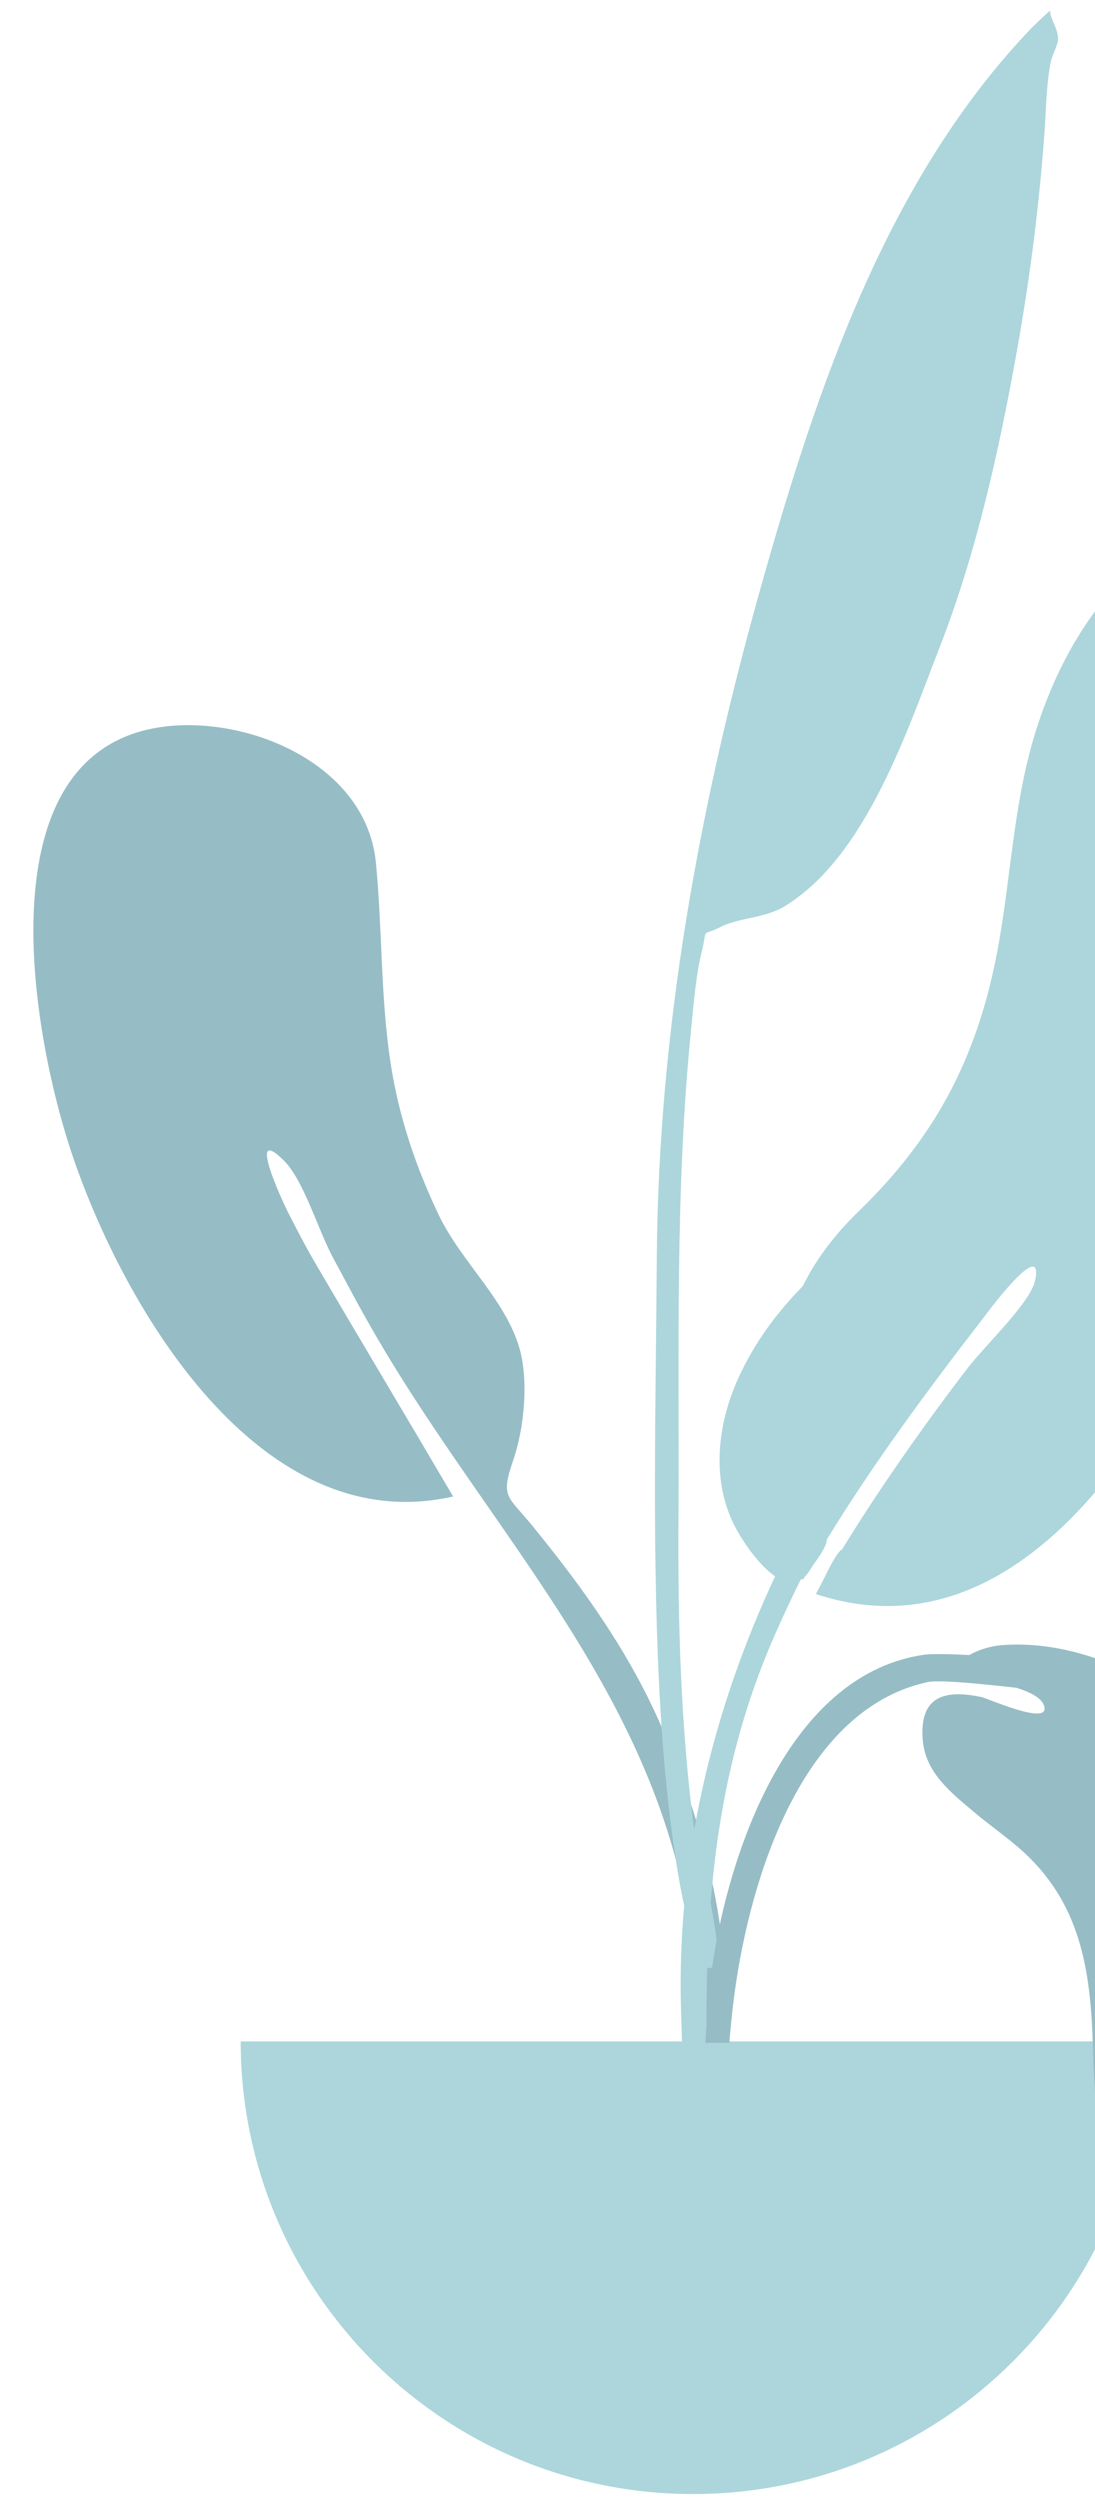
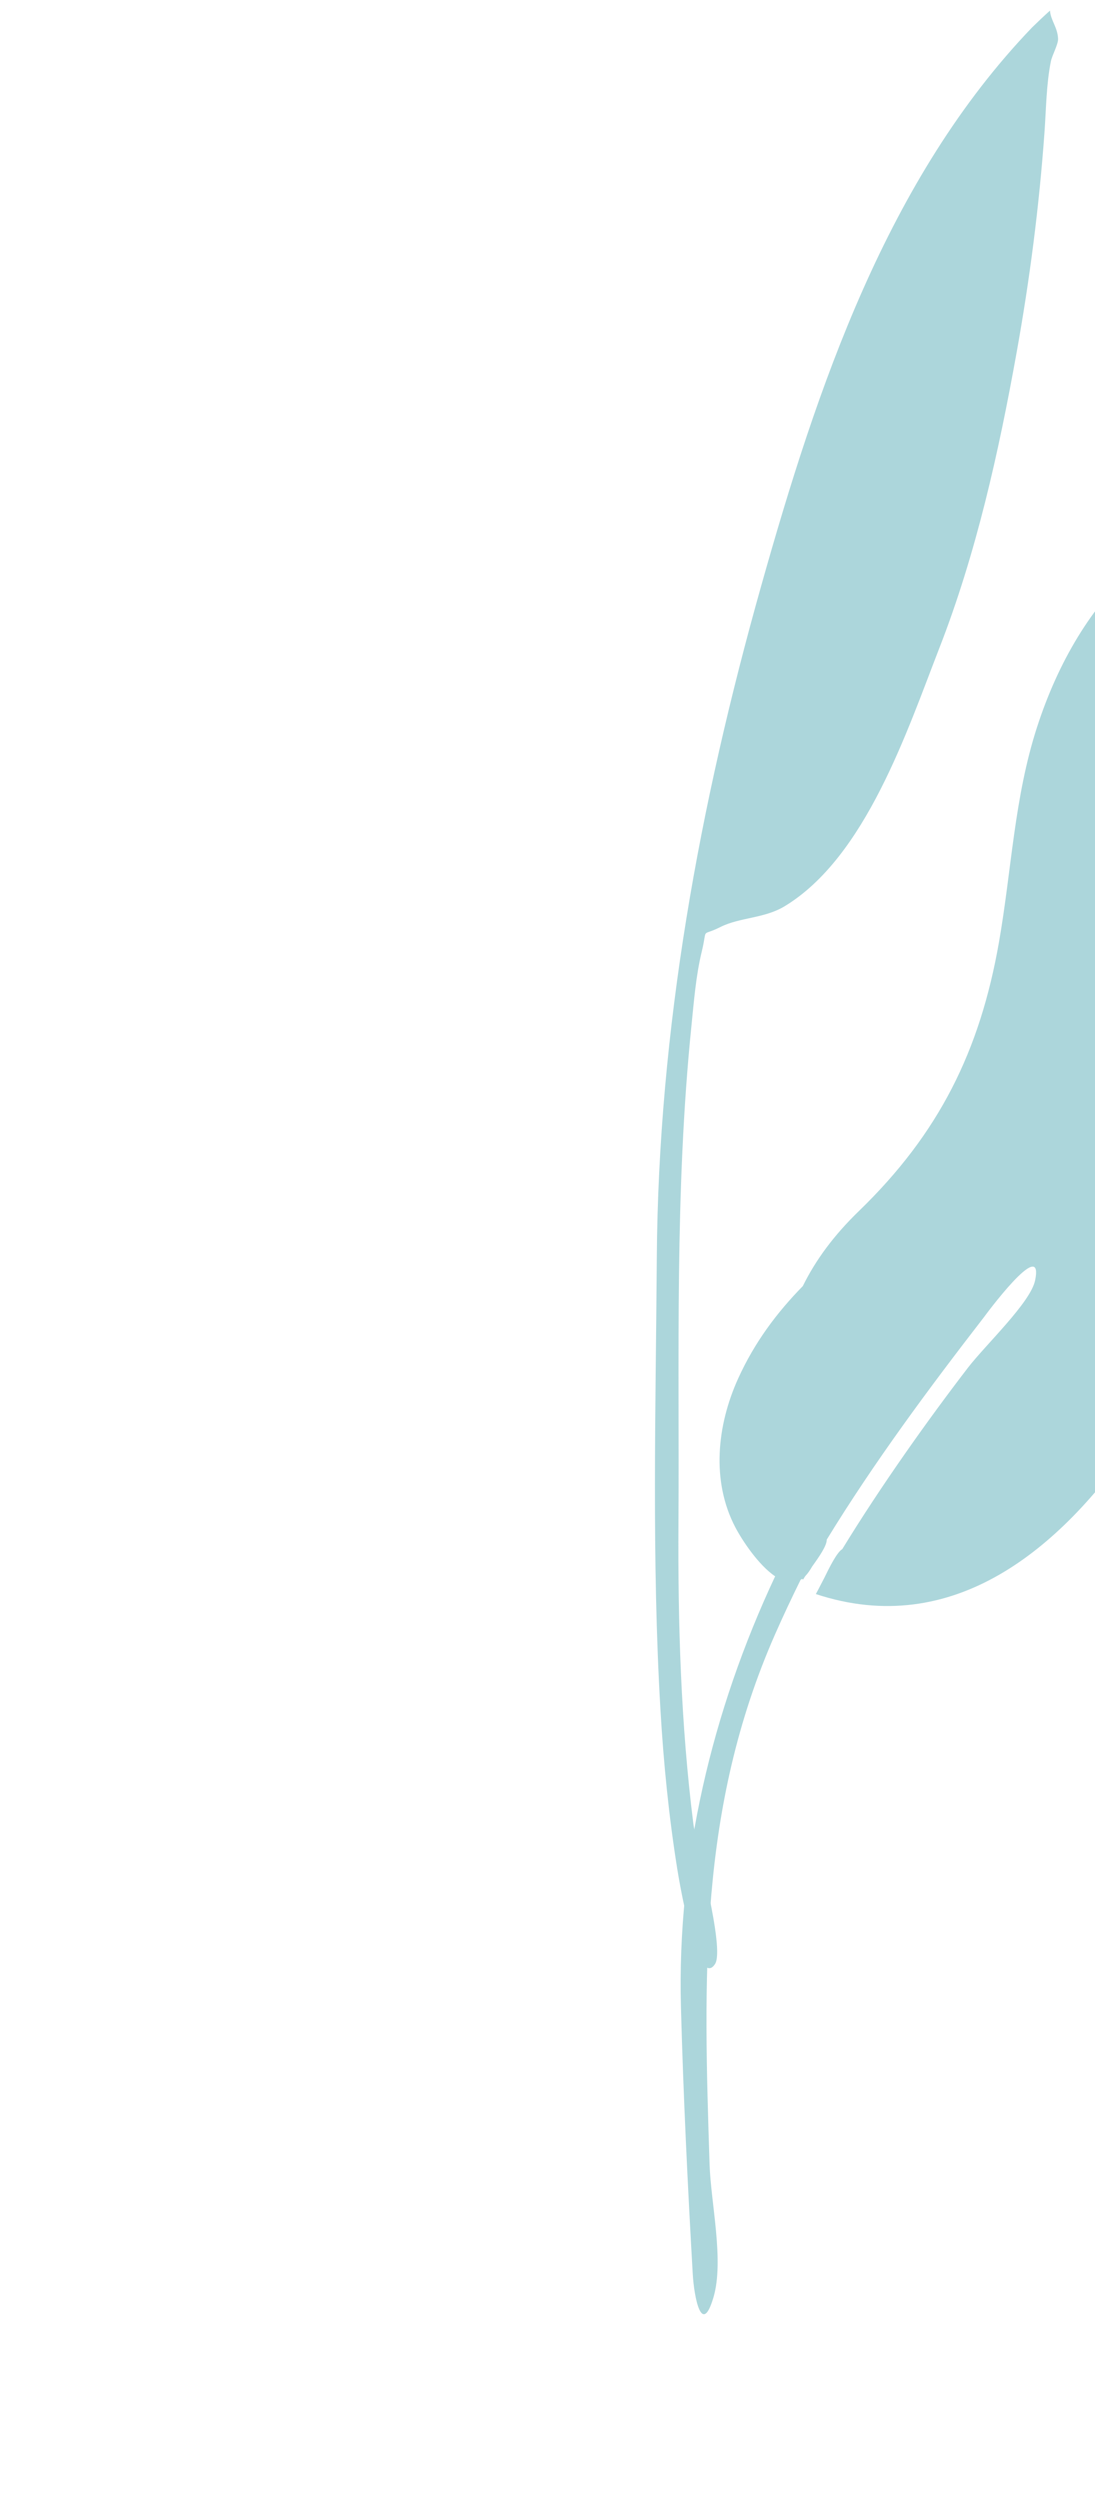
<svg xmlns="http://www.w3.org/2000/svg" width="71" height="162" viewBox="0 0 71 162" fill="none">
  <g opacity="0.7">
-     <path fill-rule="evenodd" clip-rule="evenodd" d="M11.518 47.006C17.003 46.721 23.787 49.923 24.372 55.886C24.797 60.218 24.666 64.538 25.323 68.864C25.849 72.321 26.962 75.639 28.48 78.789C29.939 81.817 32.965 84.395 33.753 87.63C34.254 89.691 33.974 92.591 33.282 94.607C32.44 97.059 32.887 96.865 34.564 98.922C37.85 102.954 40.808 107.087 42.9 111.902C45.914 118.837 47.889 126.943 46.771 134.534C46.629 135.498 46.46 138.957 45.133 139.199C43.65 139.469 44.343 137.491 44.422 136.852C44.927 132.774 45.375 129.21 44.767 125.068C42.419 109.089 30.956 98.561 23.491 84.999C23.081 84.299 22.215 82.634 21.613 81.535C20.662 79.801 19.706 76.5 18.418 75.214C15.994 72.791 18.223 77.662 18.695 78.592C19.293 79.769 19.95 81.019 20.562 82.049C23.362 86.827 26.488 92.043 29.38 96.968C16.871 99.818 8.062 84.78 4.705 74.893C1.939 66.747 -1.37 47.703 11.518 47.006Z" fill="#69A1AC" />
    <path fill-rule="evenodd" clip-rule="evenodd" d="M85.037 31.88C75.867 32.607 69.98 38.658 67.24 47.121C65.763 51.682 65.594 56.367 64.773 61.054C63.538 68.106 60.882 73.45 55.69 78.474C54.082 80.03 52.897 81.627 52.054 83.336C50.382 85.043 48.926 86.974 47.857 89.335C46.491 92.35 46.104 95.967 47.682 98.973C48.106 99.781 49.164 101.403 50.26 102.141C46.155 110.883 43.898 120.459 44.152 130.022C44.306 135.794 44.588 141.57 44.917 147.335C45.005 148.883 45.509 151.44 46.267 148.843C46.959 146.469 46.09 142.741 46.01 140.26C45.619 128.174 45.284 117.184 50.259 105.893C50.781 104.709 51.334 103.535 51.91 102.37C51.944 102.351 51.976 102.327 52.007 102.304C52.029 102.321 52.049 102.339 52.071 102.356C52.108 102.29 52.158 102.212 52.217 102.125C52.382 101.954 52.527 101.739 52.664 101.499C53.105 100.887 53.605 100.169 53.607 99.775C53.607 99.772 53.606 99.767 53.606 99.764C56.685 94.737 60.213 89.986 63.816 85.329C63.789 85.362 67.725 80.004 67.116 82.967C66.823 84.395 63.928 87.115 62.759 88.627C60.173 91.993 57.136 96.257 54.612 100.38C54.273 100.575 53.793 101.533 53.446 102.247C53.254 102.608 53.075 102.973 52.9 103.291C61.842 106.245 68.798 100.294 73.542 93.372C73.548 93.364 73.553 93.355 73.558 93.347C75.002 91.434 76.48 89.535 78.328 88.023C81.409 85.5 84.71 85.055 88.344 83.813C98.253 80.427 102.467 67.585 103.805 58.056C105.314 47.305 97.93 30.82 85.037 31.88Z" fill="#89C5CC" />
    <path fill-rule="evenodd" clip-rule="evenodd" d="M66.924 1.774C57.513 11.569 52.966 25.155 49.366 37.927C45.345 52.192 42.689 66.677 42.587 81.509C42.52 91.253 42.255 101.058 42.824 110.791C43.025 114.248 43.37 117.711 43.918 121.13C43.963 121.411 45.189 129.046 46.361 127.267C47.029 126.255 45.105 119.347 44.96 118.196C44.142 111.715 43.952 105.186 43.992 98.658C44.057 87.91 43.741 77.217 44.83 66.509C44.992 64.91 45.121 63.231 45.501 61.667C45.904 60.004 45.39 60.73 46.704 60.072C47.98 59.431 49.557 59.523 50.881 58.72C56.134 55.535 58.82 47.354 60.911 41.986C63.303 35.848 64.757 29.302 65.918 22.843C66.771 18.096 67.38 13.379 67.725 8.572C67.834 7.057 67.84 5.472 68.138 3.983C68.218 3.581 68.621 2.87 68.606 2.514C68.575 1.761 68.121 1.318 68.083 0.685C67.689 1.039 67.303 1.403 66.924 1.774Z" fill="#89C5CC" />
-     <path fill-rule="evenodd" clip-rule="evenodd" d="M15.606 132.277C15.606 148.476 28.738 161.608 44.937 161.608C61.136 161.608 74.267 148.476 74.267 132.277" fill="#89C5CC" />
-     <path fill-rule="evenodd" clip-rule="evenodd" d="M47.291 132.37H45.741C45.848 130.426 45.99 128.485 46.315 126.562C47.559 119.208 51.446 108.407 59.972 107.214C60.287 107.169 61.444 107.162 62.845 107.244C63.51 106.873 64.254 106.648 65.037 106.597C72.297 106.061 80.403 111.918 83.905 118.012C86.728 122.926 86.252 129.378 84.508 134.598C83.341 138.093 80.793 143.076 76.543 143.125C71.227 143.185 70.971 136.615 70.868 132.773C70.731 127.666 70.086 123.218 66.062 119.737C65.124 118.926 64.099 118.212 63.152 117.413C61.668 116.161 60.029 114.879 59.838 112.809C59.574 109.952 61.187 109.438 63.649 109.969C64.069 110.059 68.296 111.956 67.671 110.457C67.479 109.998 66.781 109.635 65.9 109.363C63.62 109.116 60.901 108.828 60.12 109C51.684 110.85 48.399 122.536 47.527 129.96C47.433 130.761 47.357 131.565 47.291 132.37Z" fill="#69A1AC" />
  </g>
</svg>